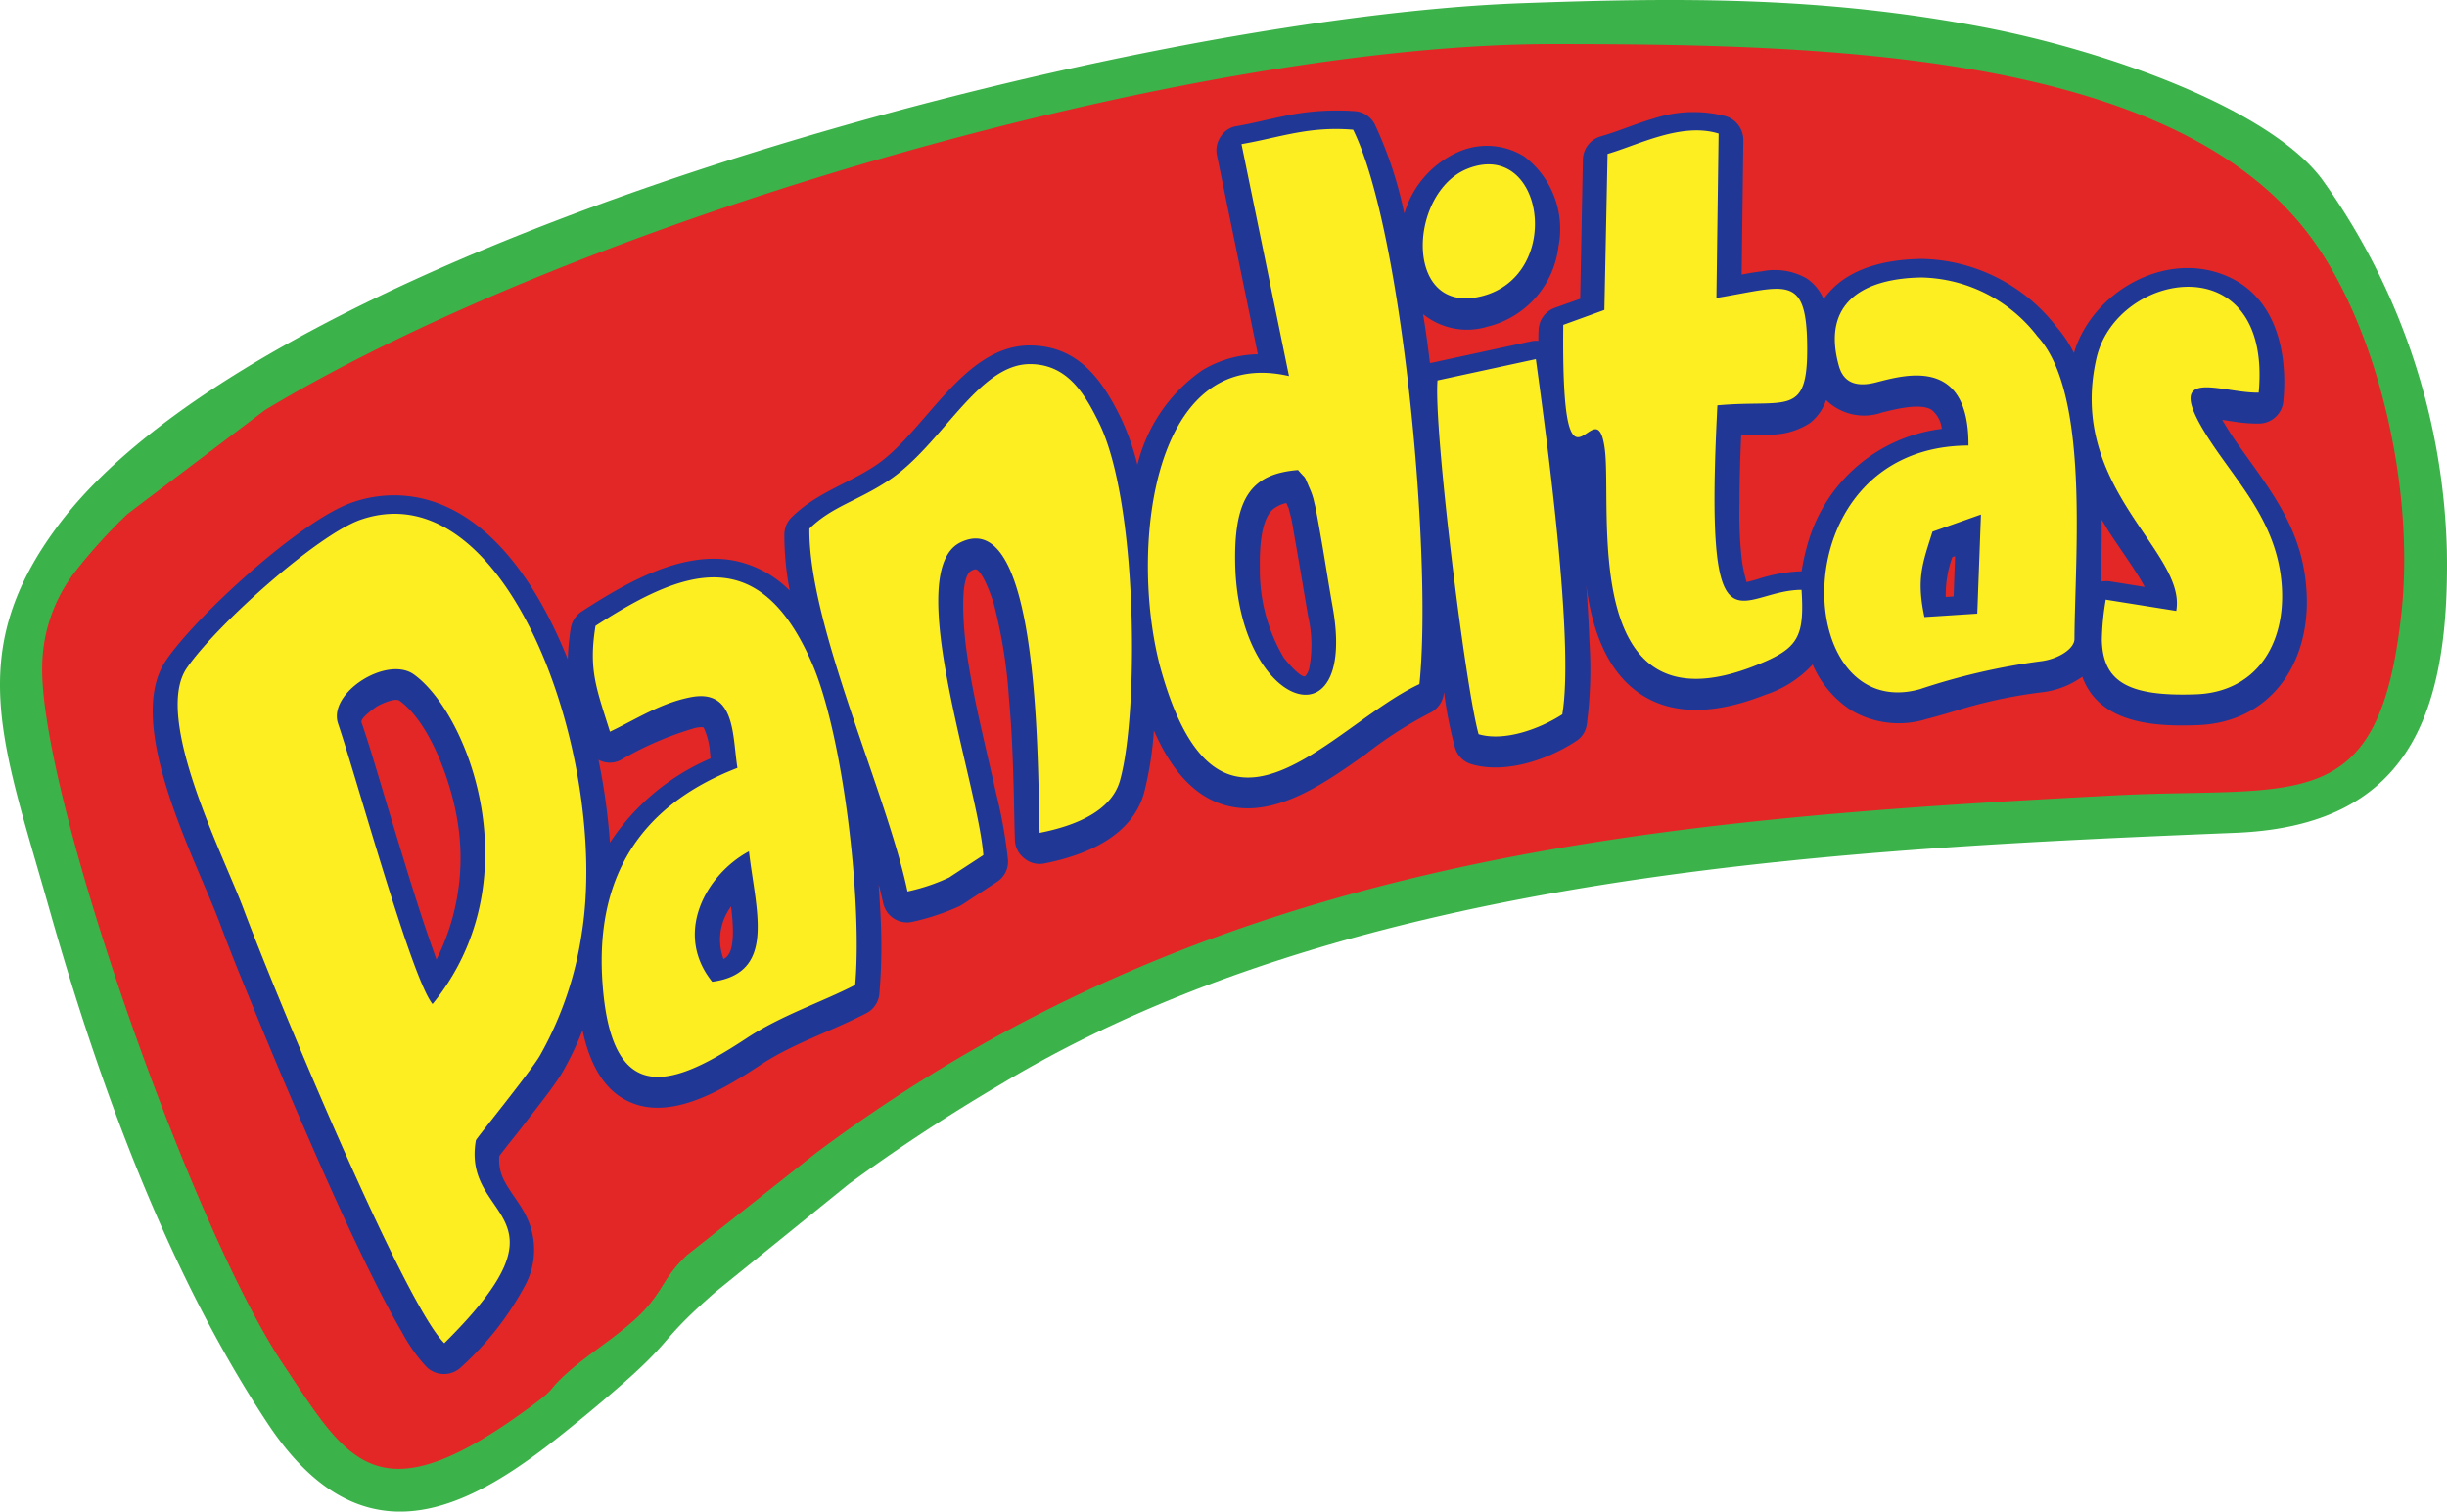
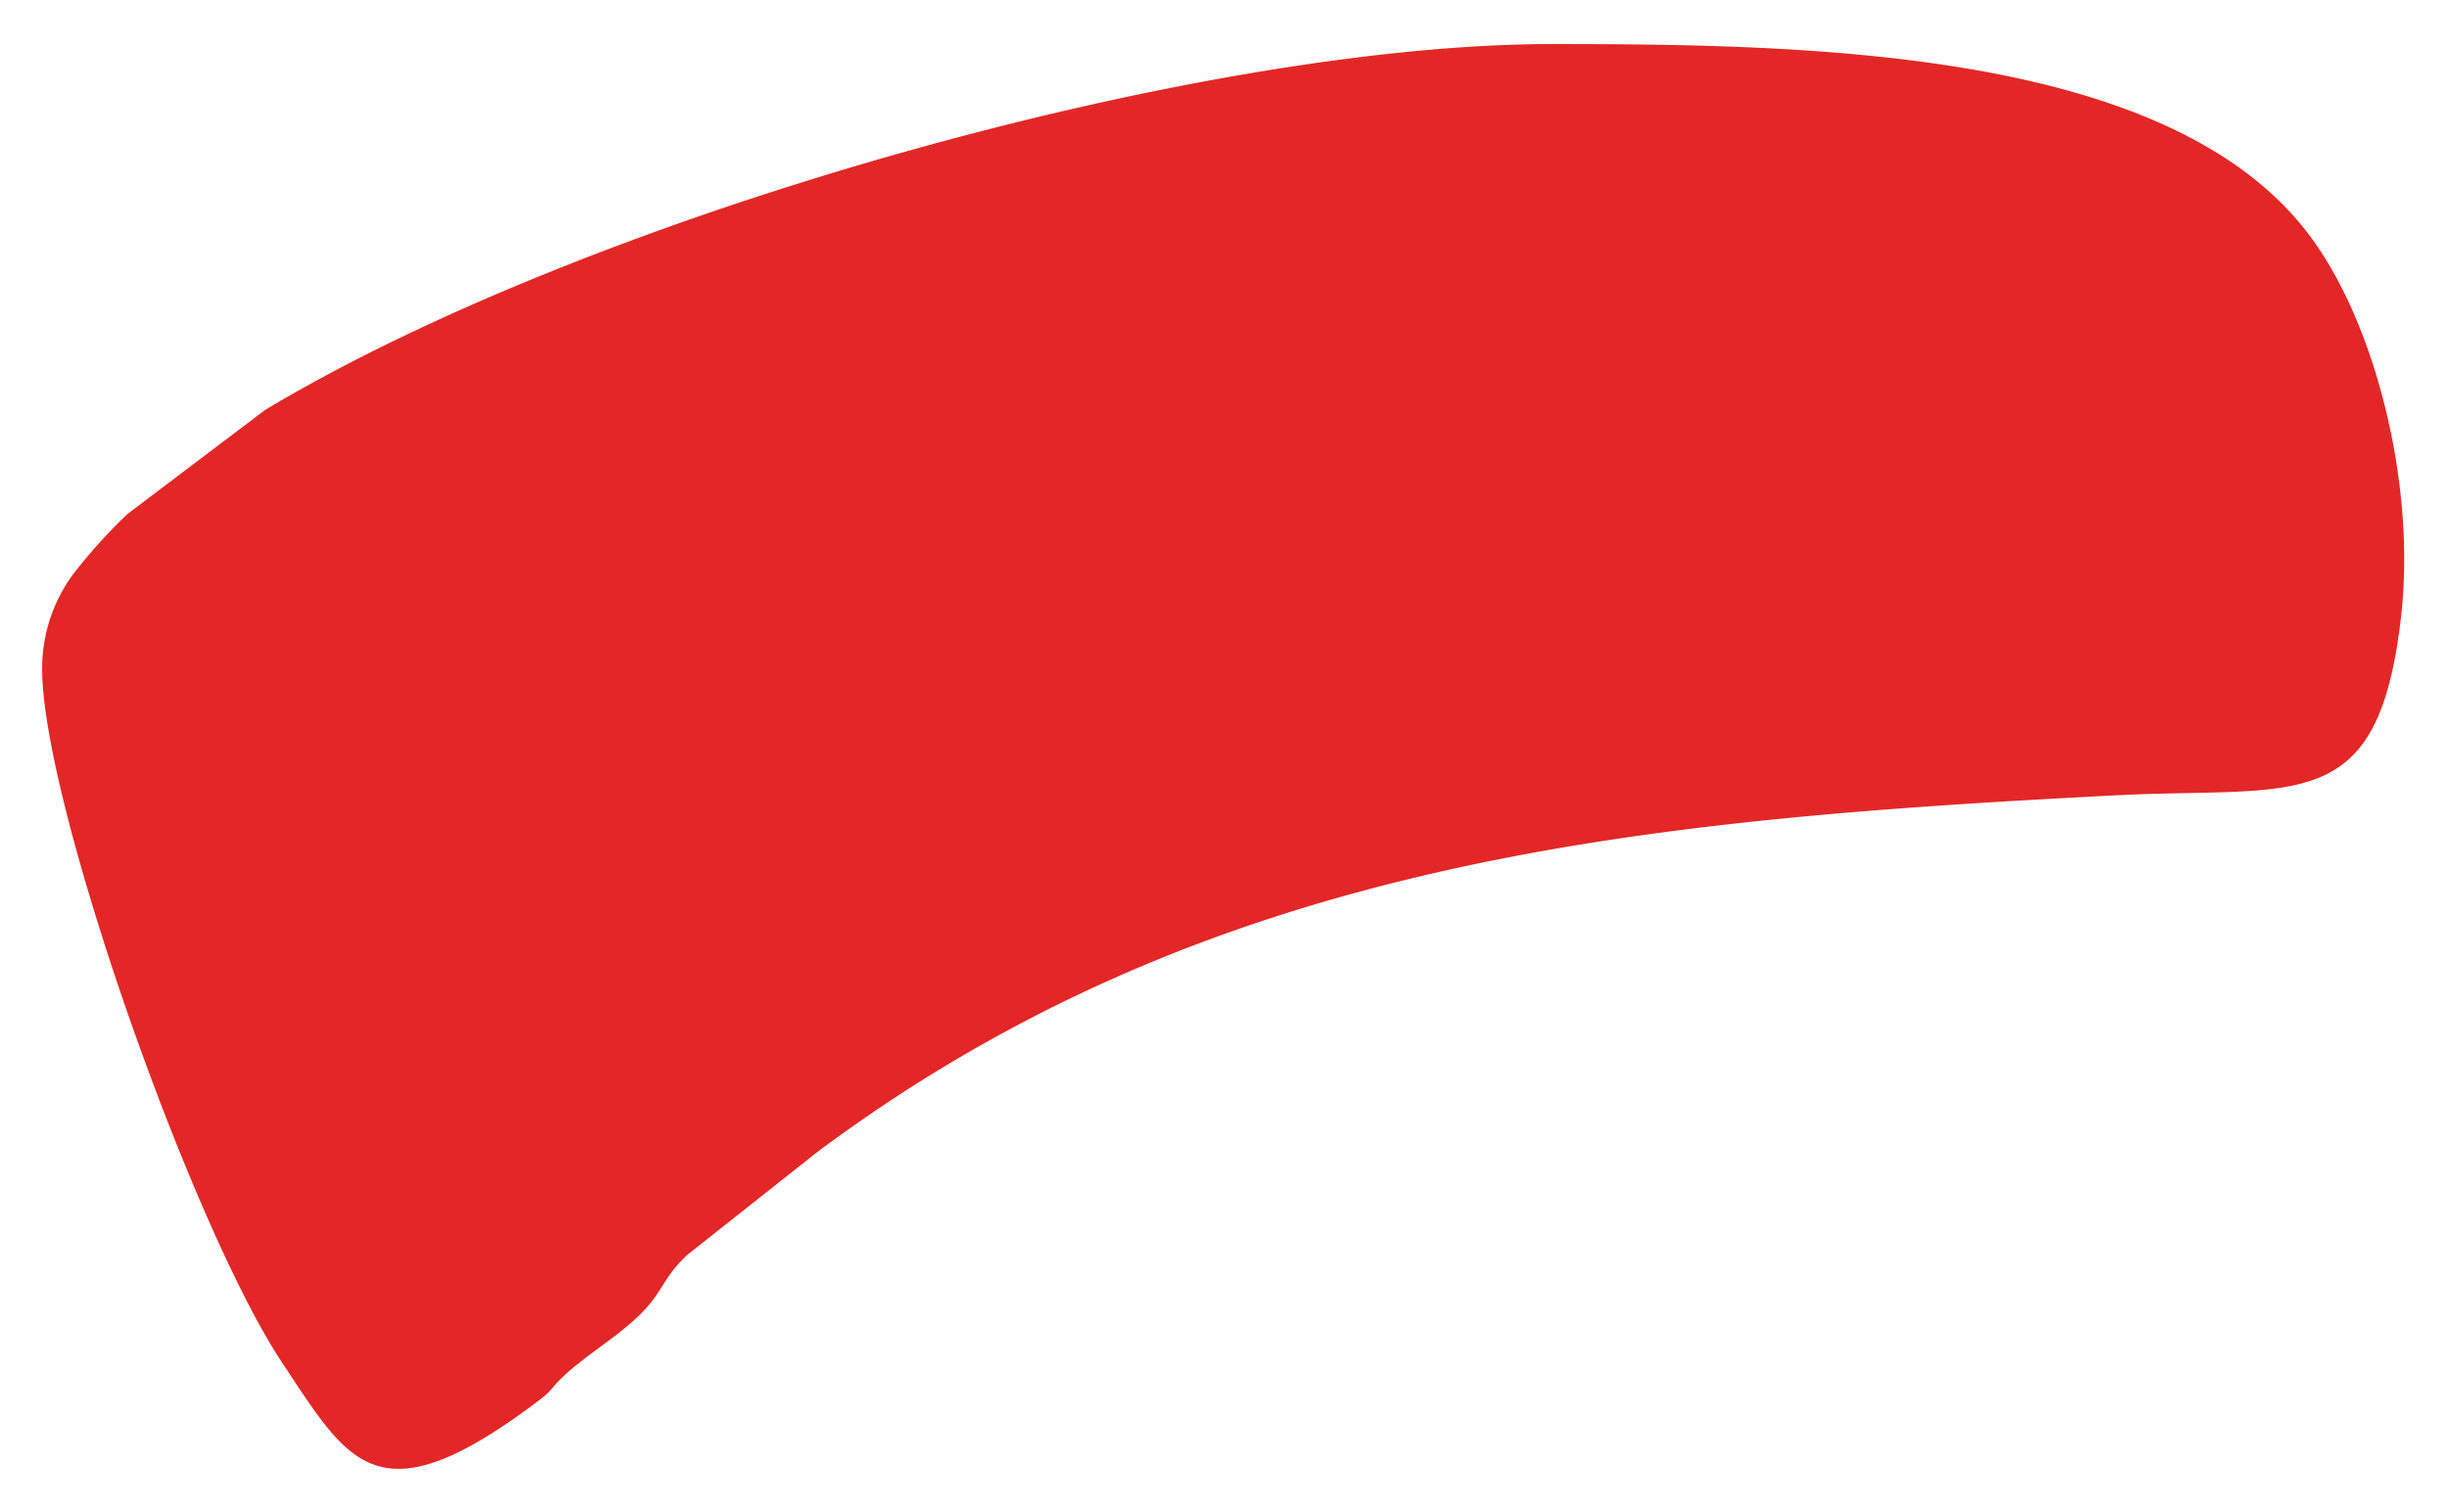
<svg xmlns="http://www.w3.org/2000/svg" id="Capa_x0020_1" width="164.873" height="101.863" viewBox="0 0 164.873 101.863">
  <g id="_2864638773344" transform="translate(0)">
-     <path id="Trazado_38379" data-name="Trazado 38379" d="M102.734.131c-26.659.973-84,15.926-98.476,35.084C-2.254,43.837.433,50.037,3.549,61.066c3.4,12.019,8.013,24.582,14.706,34.721,7.172,10.9,15.3,4.583,21.548-.577,6.529-5.408,4.138-4.27,8.656-8.227l9-7.287A121.047,121.047,0,0,1,67.65,73c23.823-14.36,56.583-15.877,83.258-16.965,11.458-.478,14.409-7.716,14.212-19.009A44.827,44.827,0,0,0,156.711,12C153.15,7.22,142.17,3.329,133.894,1.747,123.095-.314,113.664-.265,102.734.131Z" transform="translate(-0.256 0.085)" fill="#3cb24a" fill-rule="evenodd" />
    <path id="Trazado_38380" data-name="Trazado 38380" d="M274.264,180c-24,0-64.958,11.59-86.721,24.664l-9.266,7.007a36.33,36.33,0,0,0-3.594,3.973,10.637,10.637,0,0,0-2.143,6.067c-.33,8.491,9.991,37.9,16.207,47.218,4.435,6.661,6.364,10.6,16.932,2.72,1.484-1.1.89-.874,2.094-1.978,1.418-1.3,3-2.226,4.55-3.594,2.094-1.846,1.863-2.786,3.66-4.468l8.771-6.941c26.56-19.817,55.495-22.389,87.43-24.038,12.4-.643,17.839,1.6,19.323-12.4.923-8.87-1.88-19.85-6.463-25.67C315.547,180.445,291.97,180,274.264,180Z" transform="translate(-169.692 -177.031)" fill="#e32726" fill-rule="evenodd" />
-     <path id="Trazado_38381" data-name="Trazado 38381" d="M709.976,458.032c.016-.033.016-.049.033-.066a6.551,6.551,0,0,1,3.644-4.089,4.762,4.762,0,0,1,4.418.33,6.134,6.134,0,0,1,2.292,6.084,6.313,6.313,0,0,1-4.781,5.375,4.706,4.706,0,0,1-4.336-.841c.181,1.088.33,2.193.462,3.3a.584.584,0,0,1,.165-.033l6.628-1.434a1.781,1.781,0,0,1,.511-.033c0-.231,0-.445.016-.676a1.651,1.651,0,0,1,1.088-1.55l1.715-.61.181-9.381a1.672,1.672,0,0,1,1.2-1.566c1.22-.346,2.407-.874,3.627-1.22a8.55,8.55,0,0,1,4.814-.132,1.682,1.682,0,0,1,1.171,1.616l-.115,9.051c.445-.083.89-.165,1.352-.214a4.328,4.328,0,0,1,3.034.478,3.193,3.193,0,0,1,1.138,1.385c.082-.115.165-.214.264-.33,1.5-1.83,4.072-2.341,6.331-2.374a11.732,11.732,0,0,1,9.1,4.583,8.007,8.007,0,0,1,1.17,1.764c1.187-4.023,5.919-6.809,9.958-5.325,3.594,1.3,4.468,5.127,4.155,8.557a1.662,1.662,0,0,1-1.632,1.517,10.016,10.016,0,0,1-1.715-.132c-.247-.033-.511-.082-.775-.115a23.8,23.8,0,0,0,1.319,2.011c2.242,3.133,4.171,5.638,4.369,9.661.247,4.715-2.407,8.738-7.4,8.9-3.05.115-6.595-.181-7.716-3.264a5.825,5.825,0,0,1-2.654,1.039,33.155,33.155,0,0,0-5.21,1.055c-.874.264-1.748.528-2.638.758a6.289,6.289,0,0,1-5.045-.577,6.93,6.93,0,0,1-2.621-3.1,7.482,7.482,0,0,1-3.2,2.044c-2.918,1.154-6.4,1.715-8.985-.495-1.946-1.665-2.737-4.352-3.067-6.875.1,1.27.165,2.539.214,3.792a28.739,28.739,0,0,1-.181,5.589,1.573,1.573,0,0,1-.742,1.121c-1.912,1.253-4.748,2.209-7.007,1.55a1.639,1.639,0,0,1-1.138-1.154,27.327,27.327,0,0,1-.725-3.677.016.016,0,0,1-.016.017,1.665,1.665,0,0,1-.94,1.352,27.313,27.313,0,0,0-4.336,2.786c-2.407,1.7-5.573,4.006-8.672,3.594-2.8-.363-4.5-2.7-5.589-5.193a23.343,23.343,0,0,1-.659,4.188c-.824,2.968-3.973,4.221-6.71,4.765a1.589,1.589,0,0,1-1.352-.33,1.626,1.626,0,0,1-.643-1.253c-.049-1.335-.049-2.654-.1-3.99-.049-1.847-.132-3.693-.3-5.54a34.045,34.045,0,0,0-1.006-6.314c-.132-.462-.742-2.242-1.22-2.391a.64.64,0,0,0-.313.1c-.841.412-.478,4.023-.4,4.781.2,1.649.511,3.264.857,4.88.4,1.814.824,3.611,1.236,5.424a32.756,32.756,0,0,1,.775,4.369,1.615,1.615,0,0,1-.758,1.517l-2.308,1.517c-.066.033-.132.082-.2.115a16.094,16.094,0,0,1-3.116,1.039,1.648,1.648,0,0,1-2.028-1.27c-.1-.412-.181-.824-.3-1.237.049.742.1,1.467.132,2.209a38.267,38.267,0,0,1-.082,5.144,1.623,1.623,0,0,1-.874,1.319c-2.341,1.22-4.913,2.028-7.122,3.479-2.275,1.5-5.688,3.644-8.507,2.638-2.11-.742-3.05-2.852-3.5-4.963a20.471,20.471,0,0,1-1.434,2.968c-.28.445-.594.874-.907,1.3-.412.544-.841,1.1-1.269,1.649-.478.627-.956,1.237-1.451,1.847-.181.247-.363.462-.544.709a2.973,2.973,0,0,0,.33,1.665c.478.923,1.171,1.632,1.6,2.654a5.066,5.066,0,0,1-.132,4.287,20.455,20.455,0,0,1-4.353,5.605,1.677,1.677,0,0,1-2.341.017,10.994,10.994,0,0,1-1.649-2.325c-.676-1.154-1.3-2.341-1.9-3.545-1.55-3.1-2.984-6.281-4.369-9.463-1.237-2.819-2.44-5.671-3.611-8.524-.824-2.011-1.649-4.006-2.407-6.051-1.6-4.27-6.545-13.486-3.611-17.74,2.094-3.05,9.035-9.381,12.48-10.6a8.484,8.484,0,0,1,4.484-.346c4.814.956,8.1,5.9,10.09,10.9a17.412,17.412,0,0,1,.2-2.094,1.692,1.692,0,0,1,.742-1.138c2.885-1.863,6.661-4.089,10.222-3.429a7.285,7.285,0,0,1,3.792,2.028,19.524,19.524,0,0,1-.363-3.775,1.647,1.647,0,0,1,.495-1.171c1.682-1.649,3.693-2.209,5.589-3.446,3.38-2.209,5.935-8.161,10.486-8.128,3.248.033,4.847,2.308,6.133,4.946a17.234,17.234,0,0,1,1.088,3.1,10.889,10.889,0,0,1,4.352-6.364,7.427,7.427,0,0,1,3.759-1.088l-2.753-13.4a1.614,1.614,0,0,1,.264-1.286,1.533,1.533,0,0,1,1.088-.693c1.039-.181,2.061-.445,3.1-.659a17.1,17.1,0,0,1,4.847-.346,1.647,1.647,0,0,1,1.352.923A26.927,26.927,0,0,1,709.976,458.032Zm-54.291,36.815a42.994,42.994,0,0,1,.775,5.589,15.339,15.339,0,0,1,6.776-5.671c-.016-.115-.016-.231-.033-.346a4.777,4.777,0,0,0-.429-1.731c-.1-.066-.445,0-.544.016a22.137,22.137,0,0,0-5.062,2.176,1.592,1.592,0,0,1-1.368.033A.265.265,0,0,1,655.685,494.847ZM738.4,470.612a3.3,3.3,0,0,1-1.088,1.55,4.894,4.894,0,0,1-2.869.775c-.594.016-1.171.016-1.764.033-.066,1.533-.115,3.067-.115,4.6a28.158,28.158,0,0,0,.148,3.726,9.736,9.736,0,0,0,.33,1.583c.231-.049.594-.148.758-.2a10.572,10.572,0,0,1,2.935-.528h.016a13.411,13.411,0,0,1,.346-1.616,10.734,10.734,0,0,1,9.1-7.98,1.916,1.916,0,0,0-.693-1.286c-.791-.478-2.506-.016-3.33.181A3.637,3.637,0,0,1,738.4,470.612Zm18.515,12.233a2.341,2.341,0,0,1,.594-.016l2.358.379-.247-.445c-.692-1.154-1.484-2.226-2.209-3.347l-.445-.742C756.98,480.059,756.947,481.46,756.914,482.845ZM644.77,508.317a15.232,15.232,0,0,0,1.385-9.513c-.412-2.44-1.8-6.43-3.874-7.93-.313-.214-1.22.214-1.484.363-.231.148-1.1.758-1.088,1.072.445,1.269.824,2.572,1.22,3.874.528,1.781,1.072,3.561,1.616,5.342.626,2.044,1.269,4.089,1.979,6.1Zm57.259-30.764a2.227,2.227,0,0,0-.874.4c-.89.742-.923,2.885-.907,3.957a11.588,11.588,0,0,0,1.6,6.051c.181.247,1.121,1.368,1.451,1.27a1.286,1.286,0,0,0,.28-.561,8.585,8.585,0,0,0-.066-3.429c-.264-1.484-.495-2.968-.758-4.435-.066-.412-.148-.824-.214-1.237-.066-.363-.115-.758-.214-1.121-.049-.2-.1-.379-.148-.577a.609.609,0,0,1-.082-.181C702.079,477.635,702.046,477.6,702.029,477.553Zm-37.92,30.731a.787.787,0,0,0,.346-.313c.4-.594.313-2.061.165-3.231A3.754,3.754,0,0,0,664.109,508.284Zm82.8-27.088a7.3,7.3,0,0,0-.445,2.687l.528-.033.1-2.72Z" transform="translate(-615.362 -443.655)" fill="#203795" fill-rule="evenodd" />
-     <path id="Trazado_38382" data-name="Trazado 38382" d="M744.264,608.889c9.084-9,1.154-8.1,2.127-13.668.016-.115,3.66-4.583,4.32-5.721a23.8,23.8,0,0,0,2.819-8.26c1.847-11.673-4.963-31.325-14.937-27.83-2.918,1.039-9.661,7.056-11.673,9.974-2.308,3.347,2.457,12.6,3.809,16.223C732.789,585.131,741.527,606.2,744.264,608.889Zm53.714-80.8,3.2,15.629c-9.463-2.176-10.8,12.266-8.573,19.982,3.99,13.849,11.359,3.578,17.361.775.874-8.375-1.121-30.583-4.468-37.359C802.512,526.867,800.616,527.625,797.978,528.087Zm3.808,21.96c-3.034.247-4.3,1.731-4.237,6.183.132,9.909,8.293,12.579,6.562,3-.247-1.385-.511-3.1-.742-4.418-.082-.462-.379-2.209-.478-2.523a4.4,4.4,0,0,0-.3-.956C802.116,550.245,802.413,550.789,801.786,550.047ZM768.862,554c-.066,6.562,5.21,17.773,6.611,24.45a13.032,13.032,0,0,0,2.8-.94L780.584,576c-.363-4.831-5.507-19.141-1.55-21.07,5.408-2.654,5.193,15.267,5.342,19.57,2.506-.495,4.864-1.5,5.424-3.561,1.269-4.583,1.187-18.68-1.4-24.021-.956-1.945-2.11-3.99-4.649-4.006-3.528-.033-5.985,5.507-9.562,7.848C772.044,552.174,770.412,552.487,768.862,554Zm-14.409,6.545c-.478,2.968.049,4.188.973,7.139,1.83-.874,3.413-1.929,5.441-2.325,3.05-.594,2.8,2.638,3.149,4.765-6.694,2.588-9.628,7.518-9.084,14.624.643,8.524,4.93,6.743,9.744,3.561,2.308-1.517,5.078-2.424,7.271-3.561.495-5.539-.791-16.7-2.869-21.581C765.5,554.8,760.355,556.725,754.453,560.55Zm7.864,23.988c4.352-.577,2.935-4.781,2.473-8.787C761.921,577.284,759.679,581.257,762.317,584.538Zm60.325-55.791-.214,10.519-2.77,1.006c-.148,13.569,2.209,3.775,2.8,8.392.511,4.023-1.781,19.306,10.172,14.558,2.869-1.138,3.281-1.879,3.083-5.094-4.254.017-6.578,5.226-5.671-12.431,4.666-.429,6.1.874,6.051-4.006-.049-4.93-1.451-4.006-6.117-3.232l.148-11.079C827.621,526.6,824.736,528.136,822.642,528.746Zm38.315,30.8-4.748-.758a17.63,17.63,0,0,0-.264,2.72c.066,2.8,1.748,3.825,6.347,3.66,3.907-.148,6-3.182,5.787-7.155-.2-3.759-2.275-6.281-4.056-8.788-4.781-6.677-.28-4.336,2.49-4.385.923-10.007-9.562-8.243-10.931-2.325C853.571,551.284,861.683,555.538,860.958,559.544Zm-49.774-15.531c-.264,3.281,1.863,20.592,2.77,23.84,1.731.511,4.105-.346,5.638-1.335.824-4.847-1.055-18.647-1.781-23.939Zm-67.711,42.025c6.743-8.26,2.456-19.537-1.253-22.208-1.814-1.3-5.82,1.236-5.111,3.314C738.362,570.821,742.055,584.324,743.473,586.038Zm69.756-56.3c-4.039,1.583-4.352,9.909.907,8.606C819.708,536.973,818.389,527.724,813.228,529.736Zm27.5,14.409c1.929-.495,6.265-1.78,6.232,4.254-12.744.049-12,18.828-3.281,16.421a43.873,43.873,0,0,1,8.112-1.879c1.269-.148,2.308-.874,2.308-1.5.033-5.622,1.039-16.569-2.49-20.394a10.1,10.1,0,0,0-7.8-3.973c-3.759.049-6.792,1.583-5.589,5.935C838.437,543.8,839,544.59,840.728,544.145Zm3.808,10.057c-.659,2.094-1.1,3.149-.544,5.754l3.561-.231.247-6.677Z" transform="translate(-714.328 -518.375)" fill="#fdee21" fill-rule="evenodd" />
  </g>
</svg>